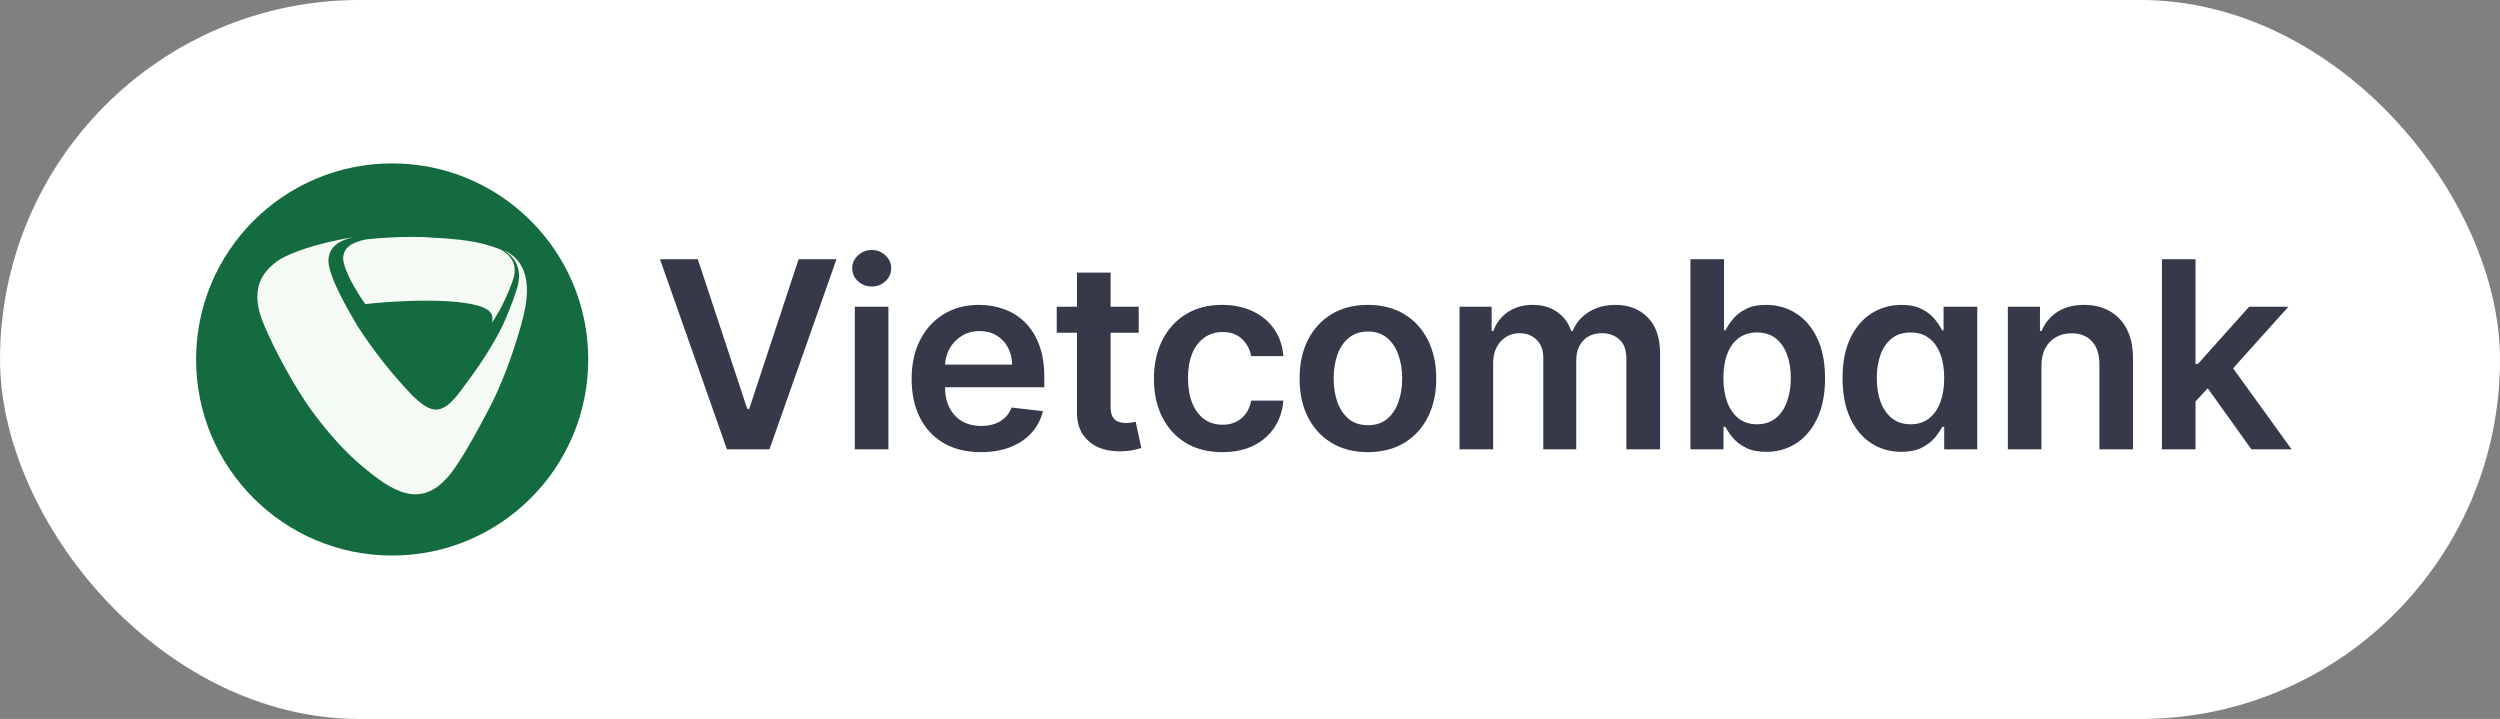
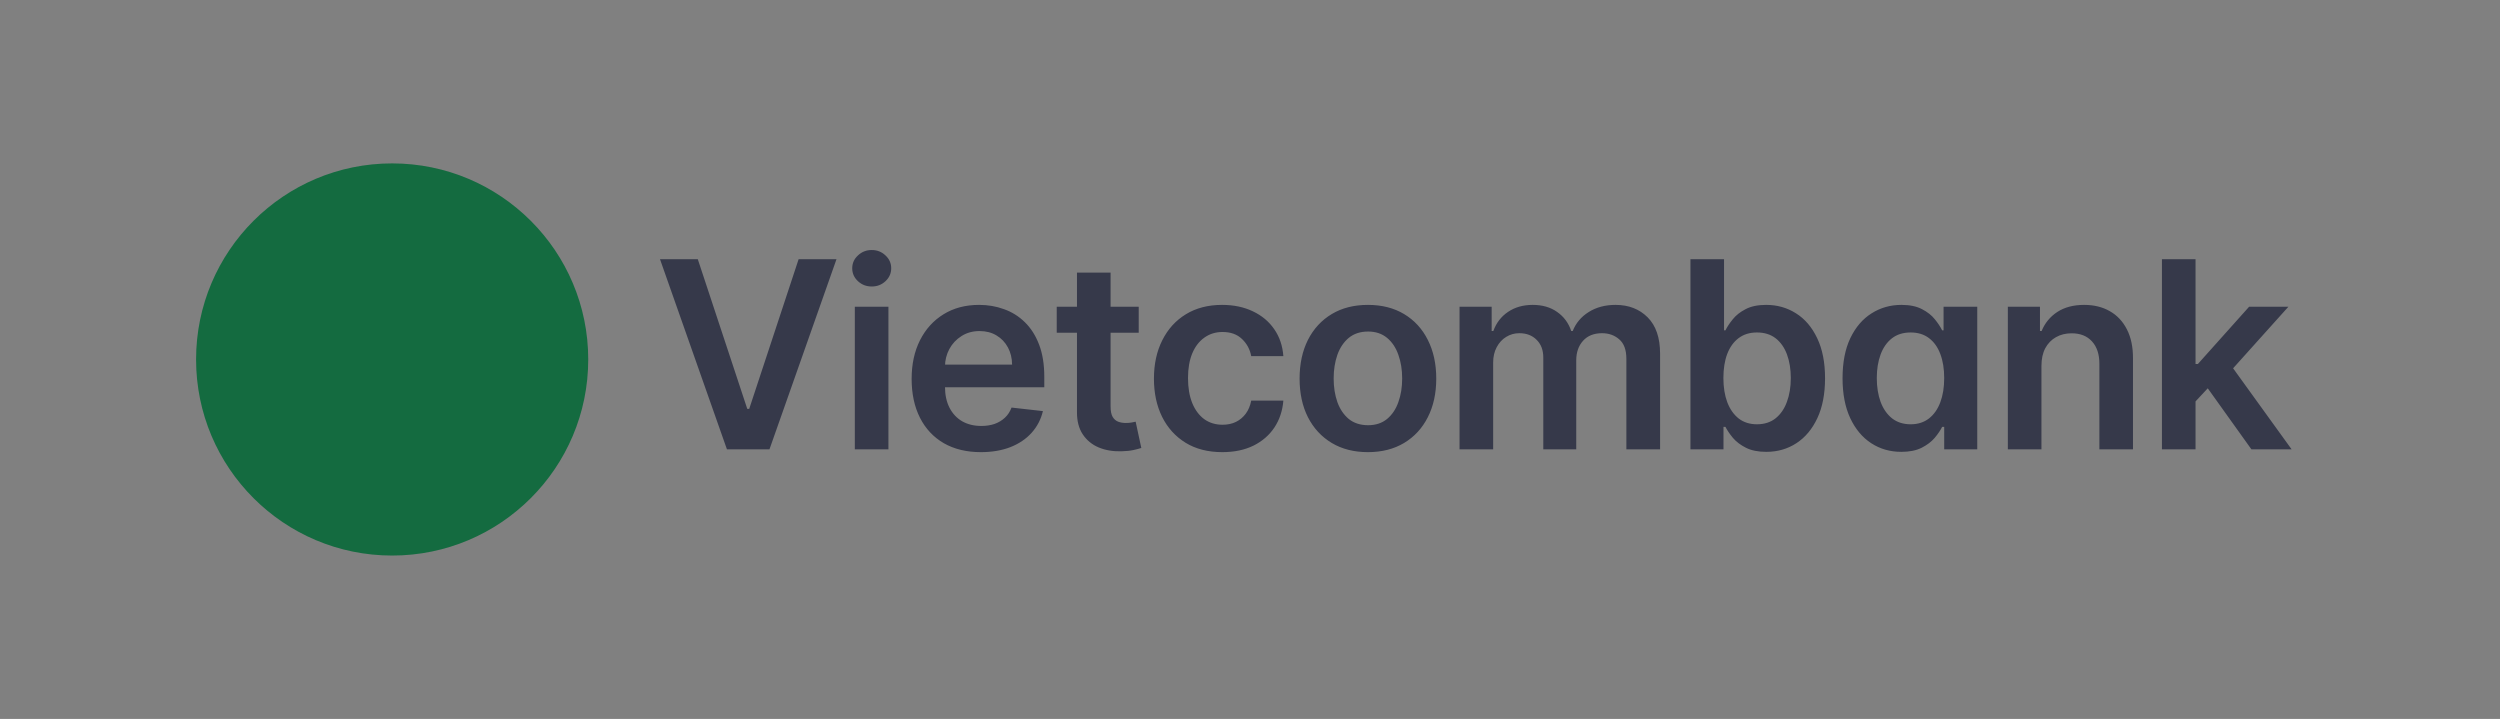
<svg xmlns="http://www.w3.org/2000/svg" width="153" height="44" viewBox="0 0 153 44" fill="none">
  <rect x="0" y="0" width="153" height="44" fill="#808080" stroke="none" />
-   <rect width="153" height="44" rx="22" fill="white" />
  <circle cx="24" cy="22" r="12" fill="#146B40" />
-   <path fill-rule="evenodd" clip-rule="evenodd" d="M21.681 14.5C20.543 14.75 20.1 15.25 20.1 16.001C20.163 17.064 21.364 19.065 21.87 19.94C22.882 21.504 24.02 22.942 25.285 24.255C26.36 25.256 26.992 25.506 28.13 24.005C29.079 22.754 29.964 21.504 30.723 20.003C31.039 19.315 31.355 18.565 31.608 17.752C31.924 16.814 31.797 15.938 30.849 15.313C31.797 15.751 32.177 16.564 32.24 17.502C32.303 18.377 32.05 19.315 31.861 20.003C31.355 21.754 30.723 23.505 29.901 25.068C29.268 26.256 28.509 27.694 27.751 28.757C26.044 31.134 24.336 30.321 22.439 28.757C21.175 27.757 20.037 26.444 19.025 25.068C18.013 23.63 16.875 21.566 16.18 19.94C15.231 17.752 15.99 16.626 17.128 15.876C18.329 15.188 20.226 14.75 21.681 14.5Z" fill="#F6FAF4" />
-   <path fill-rule="evenodd" clip-rule="evenodd" d="M22.359 18.611C24.001 18.413 28.191 18.165 29.663 18.858C30.172 19.106 30.172 19.403 30.116 19.75C30.285 19.502 30.399 19.255 30.568 19.007C30.852 18.462 31.135 17.868 31.361 17.224C31.644 16.481 31.531 15.788 30.682 15.293C30.342 15.144 30.002 15.045 29.663 14.946C28.7 14.698 27.624 14.599 26.549 14.55C26.039 14.5 25.586 14.5 25.133 14.5C24.284 14.5 23.321 14.55 22.415 14.649C21.396 14.847 21 15.243 21 15.837C21.057 16.58 21.793 17.818 22.359 18.611Z" fill="#F6FAF4" />
  <path d="M42.705 15.864L45.733 25.023H45.852L48.875 15.864H51.193L47.091 27.5H44.489L40.392 15.864H42.705ZM52.315 27.5V18.773H54.372V27.5H52.315ZM53.349 17.534C53.023 17.534 52.743 17.426 52.508 17.21C52.273 16.991 52.156 16.727 52.156 16.421C52.156 16.11 52.273 15.847 52.508 15.631C52.743 15.411 53.023 15.301 53.349 15.301C53.679 15.301 53.959 15.411 54.19 15.631C54.425 15.847 54.542 16.11 54.542 16.421C54.542 16.727 54.425 16.991 54.19 17.21C53.959 17.426 53.679 17.534 53.349 17.534ZM60.031 27.671C59.156 27.671 58.4 27.489 57.763 27.125C57.131 26.758 56.644 26.239 56.303 25.568C55.962 24.894 55.792 24.1 55.792 23.188C55.792 22.29 55.962 21.502 56.303 20.824C56.648 20.142 57.129 19.612 57.746 19.233C58.364 18.85 59.089 18.659 59.922 18.659C60.46 18.659 60.968 18.746 61.445 18.921C61.926 19.091 62.35 19.356 62.718 19.716C63.089 20.076 63.381 20.534 63.593 21.091C63.805 21.644 63.911 22.303 63.911 23.068V23.699H56.758V22.312H61.94C61.936 21.919 61.85 21.568 61.684 21.261C61.517 20.951 61.284 20.706 60.985 20.528C60.69 20.35 60.345 20.261 59.951 20.261C59.531 20.261 59.161 20.364 58.843 20.568C58.525 20.769 58.277 21.034 58.099 21.364C57.924 21.689 57.835 22.047 57.832 22.438V23.648C57.832 24.155 57.924 24.591 58.11 24.954C58.296 25.314 58.555 25.591 58.888 25.784C59.222 25.974 59.612 26.068 60.059 26.068C60.358 26.068 60.629 26.026 60.871 25.943C61.114 25.856 61.324 25.729 61.502 25.562C61.68 25.396 61.815 25.189 61.906 24.943L63.826 25.159C63.705 25.667 63.474 26.11 63.133 26.489C62.796 26.864 62.364 27.155 61.837 27.364C61.311 27.568 60.709 27.671 60.031 27.671ZM69.689 18.773V20.364H64.672V18.773H69.689ZM65.911 16.682H67.968V24.875C67.968 25.151 68.009 25.364 68.093 25.511C68.18 25.655 68.293 25.754 68.433 25.807C68.574 25.86 68.729 25.886 68.899 25.886C69.028 25.886 69.146 25.877 69.252 25.858C69.362 25.839 69.445 25.822 69.502 25.807L69.848 27.415C69.738 27.453 69.581 27.494 69.377 27.54C69.176 27.585 68.93 27.612 68.638 27.619C68.123 27.634 67.659 27.557 67.246 27.386C66.833 27.212 66.505 26.943 66.263 26.579C66.024 26.216 65.907 25.761 65.911 25.216V16.682ZM74.802 27.671C73.931 27.671 73.183 27.479 72.558 27.097C71.937 26.714 71.458 26.186 71.121 25.511C70.787 24.833 70.621 24.053 70.621 23.171C70.621 22.284 70.791 21.502 71.132 20.824C71.473 20.142 71.954 19.612 72.575 19.233C73.2 18.85 73.939 18.659 74.791 18.659C75.499 18.659 76.126 18.79 76.672 19.051C77.221 19.309 77.658 19.674 77.984 20.148C78.31 20.617 78.496 21.167 78.541 21.796H76.575C76.496 21.375 76.306 21.025 76.007 20.744C75.712 20.46 75.316 20.318 74.819 20.318C74.399 20.318 74.03 20.432 73.712 20.659C73.393 20.883 73.145 21.204 72.967 21.625C72.793 22.046 72.706 22.549 72.706 23.136C72.706 23.731 72.793 24.242 72.967 24.671C73.141 25.095 73.386 25.422 73.7 25.653C74.018 25.881 74.391 25.994 74.819 25.994C75.123 25.994 75.393 25.938 75.632 25.824C75.874 25.706 76.077 25.538 76.24 25.318C76.403 25.099 76.514 24.831 76.575 24.517H78.541C78.492 25.134 78.31 25.682 77.996 26.159C77.681 26.633 77.253 27.004 76.712 27.273C76.17 27.538 75.533 27.671 74.802 27.671ZM83.717 27.671C82.865 27.671 82.126 27.483 81.501 27.108C80.876 26.733 80.391 26.208 80.046 25.534C79.705 24.86 79.535 24.072 79.535 23.171C79.535 22.269 79.705 21.479 80.046 20.801C80.391 20.123 80.876 19.597 81.501 19.222C82.126 18.847 82.865 18.659 83.717 18.659C84.569 18.659 85.308 18.847 85.933 19.222C86.558 19.597 87.041 20.123 87.382 20.801C87.726 21.479 87.899 22.269 87.899 23.171C87.899 24.072 87.726 24.86 87.382 25.534C87.041 26.208 86.558 26.733 85.933 27.108C85.308 27.483 84.569 27.671 83.717 27.671ZM83.728 26.023C84.19 26.023 84.577 25.896 84.887 25.642C85.198 25.384 85.429 25.04 85.58 24.608C85.736 24.176 85.813 23.695 85.813 23.165C85.813 22.631 85.736 22.148 85.58 21.716C85.429 21.28 85.198 20.934 84.887 20.676C84.577 20.419 84.19 20.29 83.728 20.29C83.255 20.29 82.861 20.419 82.546 20.676C82.236 20.934 82.003 21.28 81.847 21.716C81.696 22.148 81.62 22.631 81.62 23.165C81.62 23.695 81.696 24.176 81.847 24.608C82.003 25.04 82.236 25.384 82.546 25.642C82.861 25.896 83.255 26.023 83.728 26.023ZM89.324 27.5V18.773H91.29V20.256H91.392C91.574 19.756 91.876 19.366 92.296 19.085C92.716 18.801 93.218 18.659 93.802 18.659C94.392 18.659 94.891 18.803 95.296 19.091C95.705 19.375 95.993 19.763 96.159 20.256H96.251C96.444 19.771 96.769 19.384 97.228 19.097C97.69 18.805 98.237 18.659 98.87 18.659C99.673 18.659 100.328 18.913 100.836 19.421C101.343 19.928 101.597 20.669 101.597 21.642V27.5H99.534V21.96C99.534 21.419 99.391 21.023 99.103 20.773C98.815 20.519 98.463 20.392 98.046 20.392C97.55 20.392 97.161 20.547 96.881 20.858C96.605 21.165 96.466 21.564 96.466 22.057V27.5H94.449V21.875C94.449 21.424 94.313 21.064 94.04 20.796C93.771 20.526 93.419 20.392 92.983 20.392C92.688 20.392 92.419 20.468 92.177 20.619C91.934 20.767 91.741 20.977 91.597 21.25C91.453 21.519 91.381 21.833 91.381 22.193V27.5H89.324ZM103.455 27.5V15.864H105.511V20.216H105.597C105.703 20.004 105.852 19.778 106.046 19.54C106.239 19.297 106.5 19.091 106.83 18.921C107.159 18.746 107.58 18.659 108.091 18.659C108.765 18.659 109.373 18.831 109.915 19.176C110.46 19.517 110.892 20.023 111.21 20.693C111.532 21.36 111.693 22.178 111.693 23.148C111.693 24.106 111.536 24.921 111.222 25.591C110.907 26.261 110.479 26.773 109.938 27.125C109.396 27.477 108.782 27.653 108.097 27.653C107.597 27.653 107.182 27.57 106.852 27.403C106.523 27.237 106.258 27.036 106.057 26.801C105.86 26.562 105.706 26.337 105.597 26.125H105.477V27.5H103.455ZM105.472 23.136C105.472 23.701 105.551 24.195 105.71 24.619C105.873 25.044 106.106 25.375 106.409 25.614C106.716 25.849 107.087 25.966 107.523 25.966C107.977 25.966 108.358 25.845 108.665 25.602C108.972 25.356 109.203 25.021 109.358 24.597C109.517 24.169 109.597 23.682 109.597 23.136C109.597 22.595 109.519 22.114 109.364 21.693C109.208 21.273 108.977 20.943 108.671 20.704C108.364 20.466 107.981 20.347 107.523 20.347C107.083 20.347 106.71 20.462 106.403 20.693C106.097 20.924 105.864 21.248 105.705 21.665C105.549 22.081 105.472 22.572 105.472 23.136ZM116.36 27.653C115.675 27.653 115.061 27.477 114.52 27.125C113.978 26.773 113.55 26.261 113.235 25.591C112.921 24.921 112.764 24.106 112.764 23.148C112.764 22.178 112.923 21.36 113.241 20.693C113.563 20.023 113.997 19.517 114.542 19.176C115.088 18.831 115.696 18.659 116.366 18.659C116.878 18.659 117.298 18.746 117.628 18.921C117.957 19.091 118.218 19.297 118.412 19.54C118.605 19.778 118.754 20.004 118.86 20.216H118.946V18.773H121.008V27.5H118.985V26.125H118.86C118.754 26.337 118.601 26.562 118.4 26.801C118.199 27.036 117.934 27.237 117.605 27.403C117.275 27.57 116.86 27.653 116.36 27.653ZM116.934 25.966C117.37 25.966 117.741 25.849 118.048 25.614C118.355 25.375 118.588 25.044 118.747 24.619C118.906 24.195 118.985 23.701 118.985 23.136C118.985 22.572 118.906 22.081 118.747 21.665C118.592 21.248 118.36 20.924 118.054 20.693C117.751 20.462 117.378 20.347 116.934 20.347C116.476 20.347 116.093 20.466 115.787 20.704C115.48 20.943 115.249 21.273 115.093 21.693C114.938 22.114 114.86 22.595 114.86 23.136C114.86 23.682 114.938 24.169 115.093 24.597C115.253 25.021 115.485 25.356 115.792 25.602C116.103 25.845 116.484 25.966 116.934 25.966ZM124.937 22.386V27.5H122.88V18.773H124.846V20.256H124.948C125.149 19.767 125.469 19.379 125.908 19.091C126.352 18.803 126.899 18.659 127.55 18.659C128.153 18.659 128.677 18.788 129.124 19.046C129.575 19.303 129.924 19.676 130.17 20.165C130.42 20.653 130.543 21.246 130.539 21.943V27.5H128.482V22.261C128.482 21.678 128.331 21.222 128.028 20.892C127.728 20.562 127.314 20.398 126.783 20.398C126.424 20.398 126.103 20.477 125.823 20.636C125.547 20.792 125.329 21.017 125.17 21.312C125.014 21.608 124.937 21.966 124.937 22.386ZM134.185 24.761L134.179 22.278H134.509L137.645 18.773H140.049L136.191 23.068H135.764L134.185 24.761ZM132.31 27.5V15.864H134.367V27.5H132.31ZM137.787 27.5L134.946 23.528L136.333 22.079L140.247 27.5H137.787Z" fill="#36394A" />
</svg>